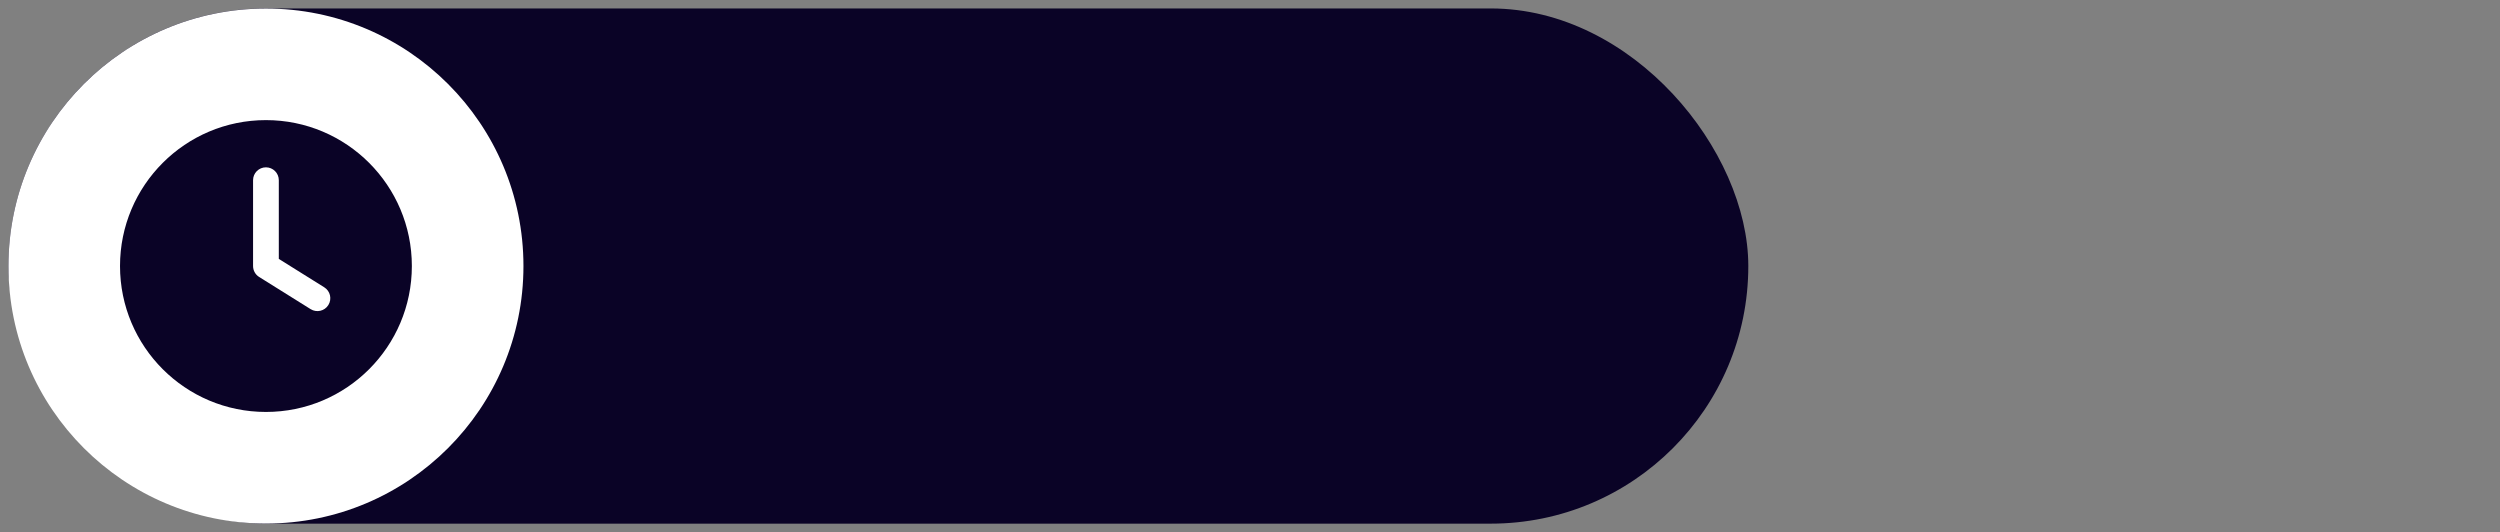
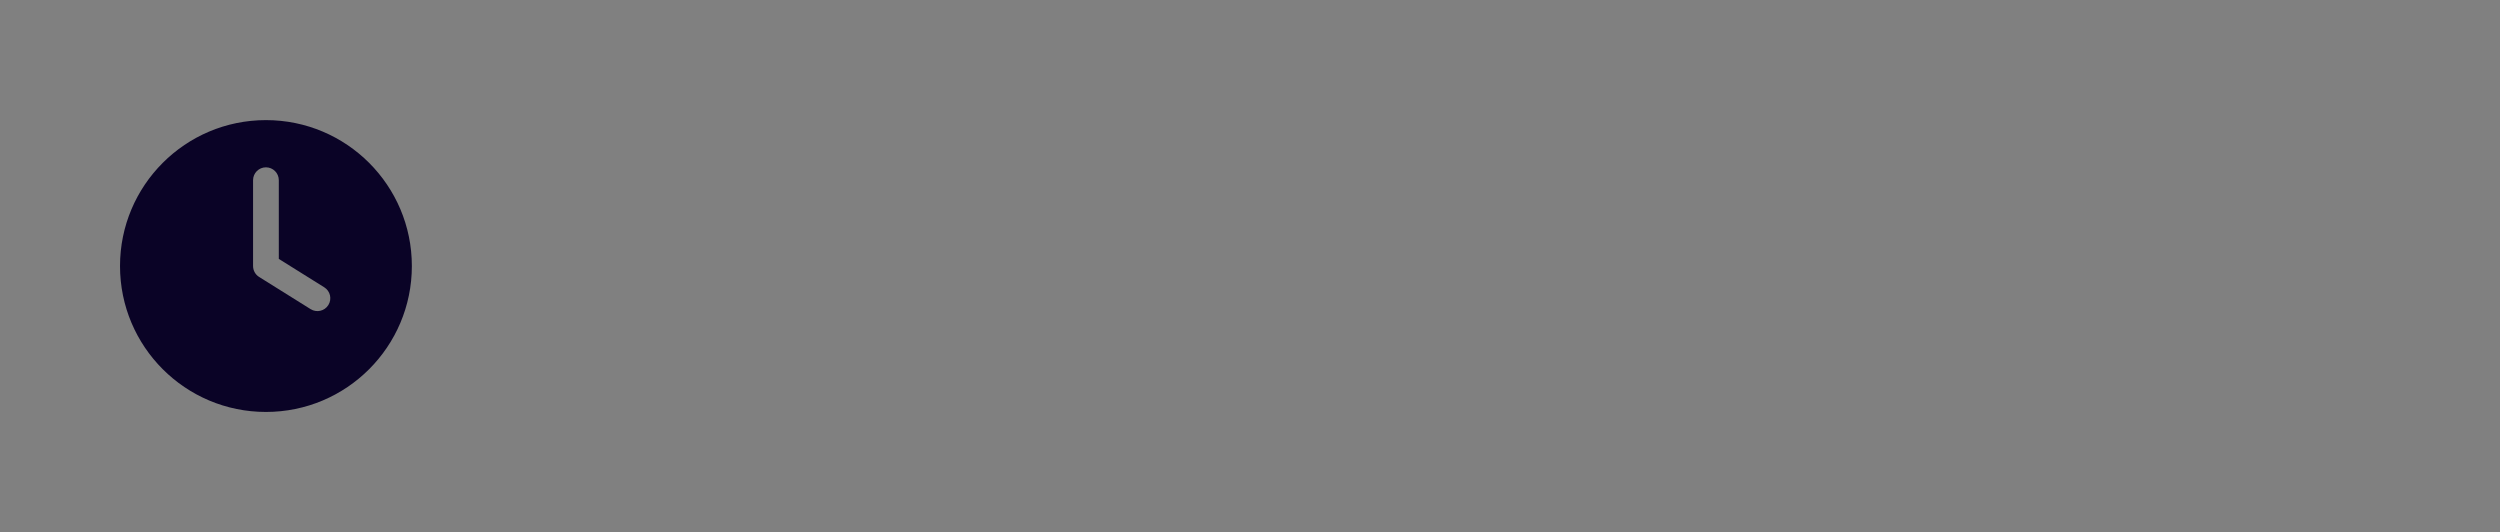
<svg xmlns="http://www.w3.org/2000/svg" width="592" height="126" viewBox="0 0 592 126" fill="none">
  <rect x="0" y="0" width="592" height="126" fill="#808080" stroke="none" />
-   <rect x="2" y="2" width="412" height="122" rx="61" fill="#0A0326" />
-   <circle cx="62.977" cy="63" r="60.977" fill="white" />
  <path fill-rule="evenodd" clip-rule="evenodd" d="M28.42 62.997C28.42 43.913 43.89 28.443 62.974 28.443C82.057 28.443 97.527 43.913 97.527 62.997C97.527 82.08 82.057 97.55 62.974 97.55C43.89 97.55 28.42 82.08 28.42 62.997ZM66.022 42.671C66.022 40.987 64.657 39.622 62.974 39.622C61.29 39.622 59.925 40.987 59.925 42.671L59.925 62.997C59.925 64.048 60.466 65.025 61.358 65.582L73.553 73.204C74.981 74.097 76.862 73.663 77.754 72.235C78.647 70.807 78.213 68.926 76.785 68.034L66.022 61.307L66.022 42.671Z" fill="#0A0326" />
</svg>